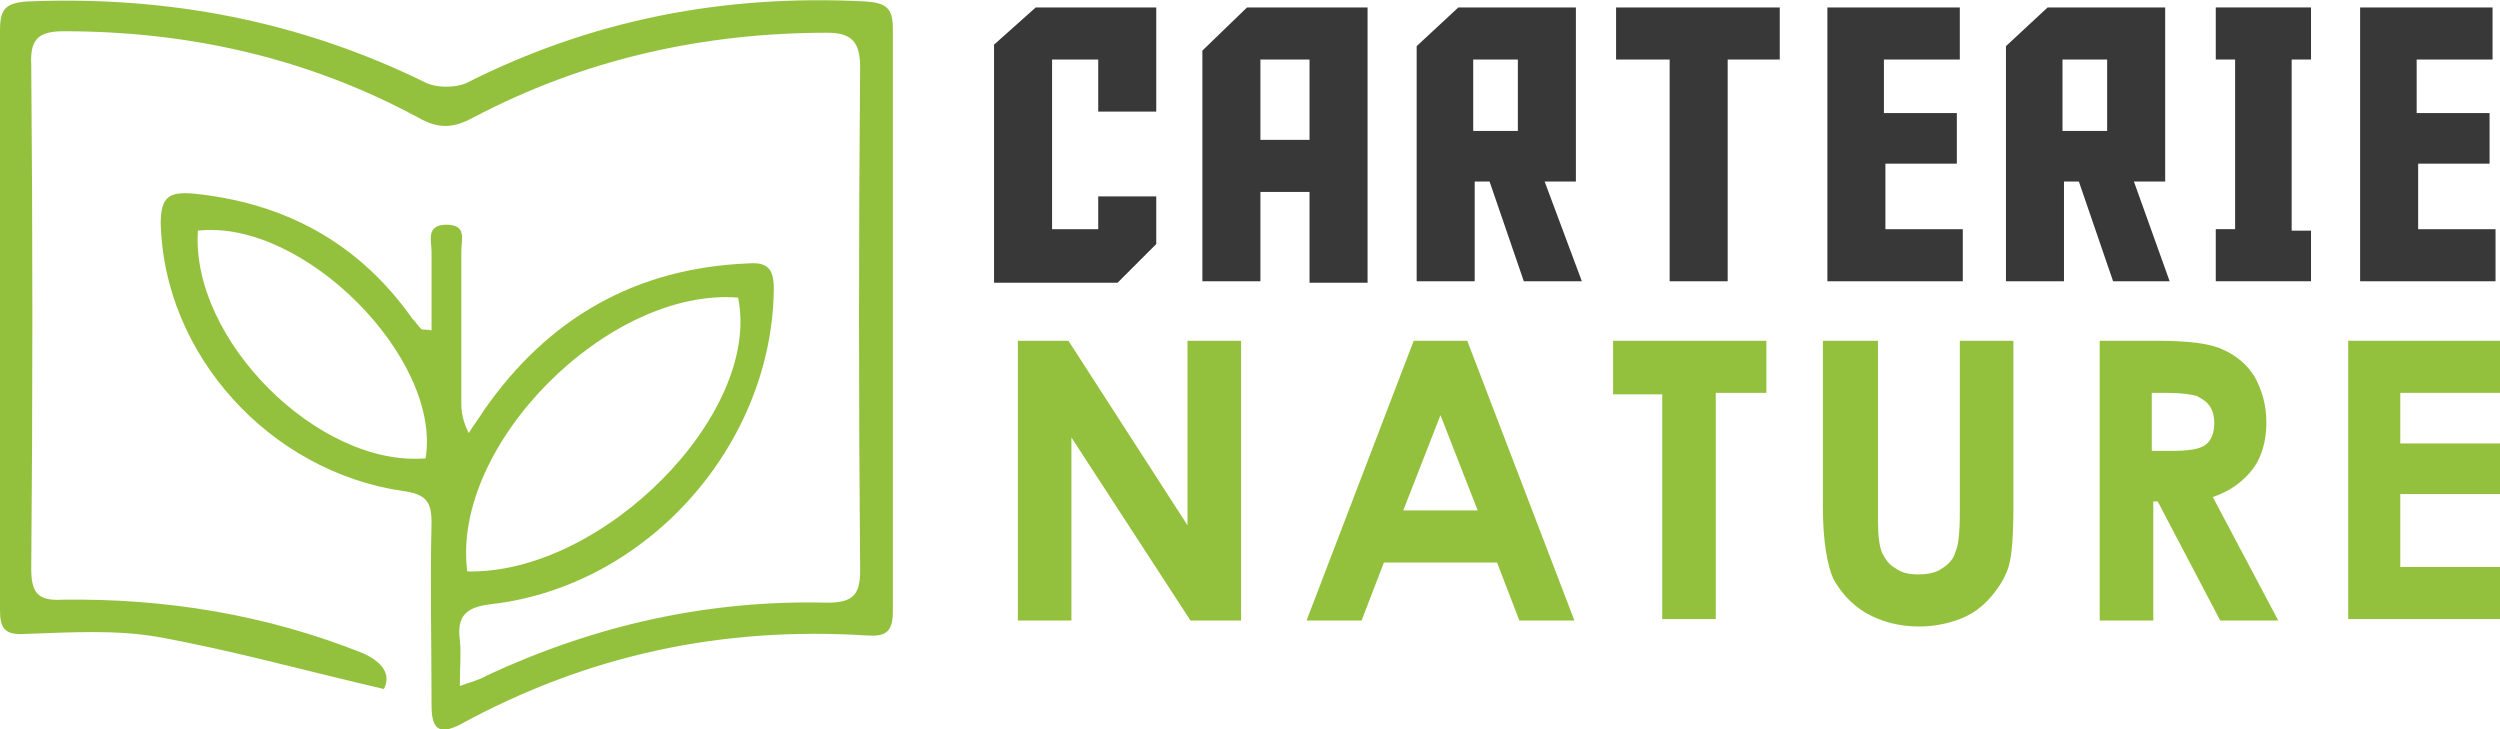
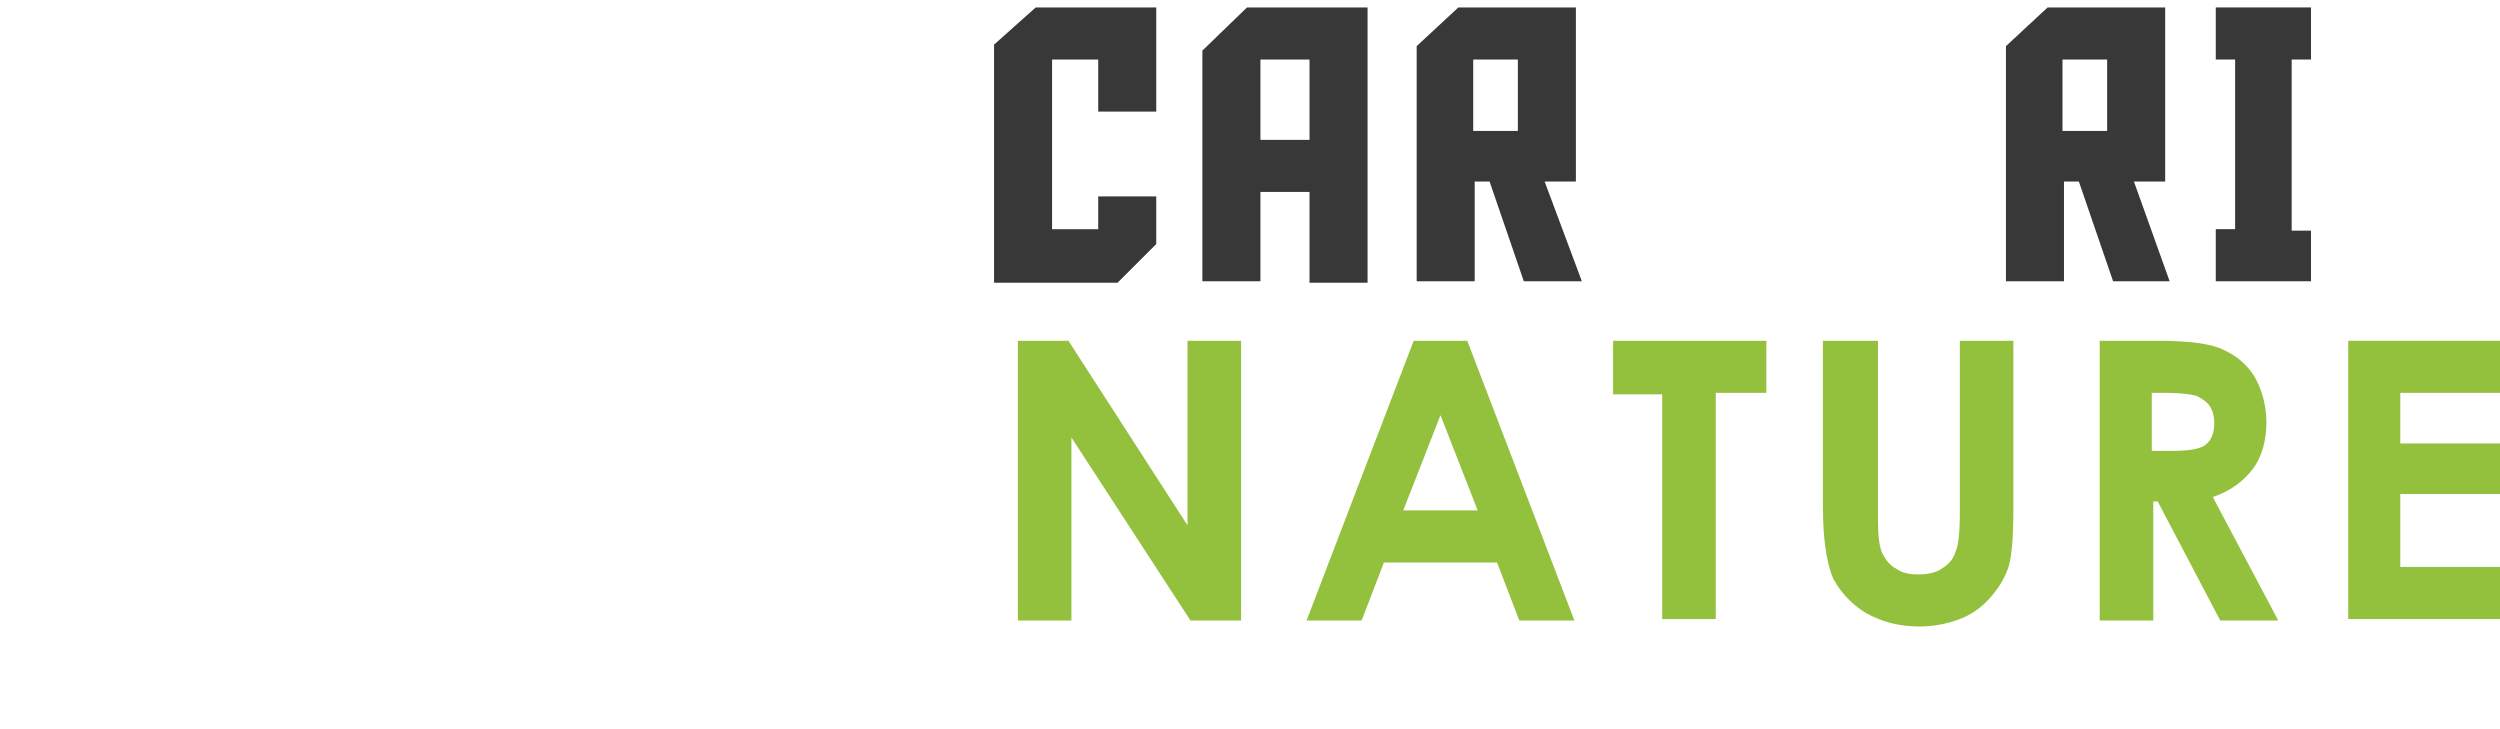
<svg xmlns="http://www.w3.org/2000/svg" version="1.1" id="Layer_1" x="0px" y="0px" width="168px" height="49px" viewBox="0 0 168 49" style="enable-background:new 0 0 168 49;" xml:space="preserve">
  <style type="text/css">
	.st0{fill:#383838;}
	.st1{fill:#94C13D;}
</style>
  <g>
    <path class="st0" d="M73.8,15.4v-2.2h3.9v3.2l-2.6,2.6h-8.3V3l2.8-2.5h8.1v7h-3.9V4h-3.1v11.4H73.8z" />
    <path class="st0" d="M84.7,18.9h-3.9V3.4l3-2.9h8.1v18.5H88v-6.1h-3.3V18.9z M88,9.4V4h-3.3v5.4H88z" />
    <path class="st0" d="M102.4,18.9l-2.3-6.7h-1v6.7h-3.9V3.1L98,0.5h7.9v11.7h-2.1l2.5,6.7H102.4z M102,8.8V4h-3v4.8H102z" />
-     <path class="st0" d="M119.6,4h-3.5v14.9h-3.9V4h-3.6V0.5h11V4z" />
-     <path class="st0" d="M122.7,0.5h9V4h-5.1v3.6h4.9V11h-4.8v4.4h5.2v3.5h-9.1V0.5z" />
    <path class="st0" d="M142,18.9l-2.3-6.7h-1v6.7h-3.9V3.1l2.8-2.6h7.9v11.7h-2.1l2.4,6.7H142z M141.6,8.8V4h-3v4.8H141.6z" />
    <path class="st0" d="M155.3,15.4v3.5h-6.4v-3.5h1.3V4h-1.3V0.5h6.4V4H154v11.5H155.3z" />
-     <path class="st0" d="M158.5,0.5h9V4h-5.1v3.6h4.9V11h-4.8v4.4h5.2v3.5h-9.1V0.5z" />
    <path class="st1" d="M68.4,22.9h3.4l8,12.4V22.9h3.6v18.8H80l-8-12.3v12.3h-3.6V22.9z" />
    <path class="st1" d="M95,22.9h3.6l7.2,18.8h-3.7l-1.5-3.9H93l-1.5,3.9h-3.7L95,22.9z M96.8,27.9l-2.5,6.4h5L96.8,27.9z" />
    <path class="st1" d="M108.3,22.9h10.4v3.5h-3.4v15.2h-3.6V26.5h-3.3V22.9z" />
    <path class="st1" d="M122.6,22.9h3.6v12.1c0,1,0.1,1.8,0.3,2.2c0.2,0.4,0.5,0.8,0.9,1c0.4,0.3,0.9,0.4,1.5,0.4   c0.6,0,1.2-0.1,1.6-0.4c0.5-0.3,0.8-0.7,0.9-1.1c0.2-0.4,0.3-1.3,0.3-2.6V22.9h3.6v11.2c0,1.9-0.1,3.2-0.3,3.9s-0.6,1.4-1.2,2.1   c-0.6,0.7-1.3,1.2-2.1,1.5c-0.8,0.3-1.7,0.5-2.7,0.5c-1.4,0-2.5-0.3-3.6-0.9c-1-0.6-1.7-1.4-2.2-2.3c-0.4-0.9-0.7-2.5-0.7-4.8V22.9   z" />
    <path class="st1" d="M141.2,22.9h3.8c2.1,0,3.6,0.2,4.4,0.6c0.9,0.4,1.6,1,2.1,1.8c0.5,0.9,0.8,1.9,0.8,3.1c0,1.2-0.3,2.3-0.9,3.1   c-0.6,0.8-1.5,1.5-2.7,1.9l4.4,8.3h-3.9l-4.2-8h-0.3v8h-3.6V22.9z M144.8,30.3h1.1c1.1,0,1.9-0.1,2.3-0.4c0.4-0.3,0.6-0.8,0.6-1.5   c0-0.4-0.1-0.8-0.3-1.1c-0.2-0.3-0.5-0.5-0.9-0.7c-0.4-0.1-1-0.2-2-0.2h-1V30.3z" />
    <path class="st1" d="M157.7,22.9H168v3.5h-6.7v3.4h6.7v3.4h-6.7v4.9h6.7v3.5h-10.2V22.9z" />
  </g>
  <g>
    <g>
-       <path class="st1" d="M25.8,46.3c-5.2-1.2-10.2-2.6-15.2-3.5c-2.9-0.5-5.9-0.3-8.9-0.2C0.3,42.7,0,42.2,0,41C0,28,0,15,0,2    c0-1.4,0.4-1.8,1.8-1.9c9.4-0.4,18.4,1.3,26.9,5.5c0.7,0.3,1.9,0.3,2.6,0c8.5-4.3,17.4-6,26.9-5.5c1.3,0.1,1.8,0.4,1.8,1.8    c0,13.1,0,26.1,0,39.2c0,1.4-0.5,1.7-1.8,1.6c-9.7-0.6-18.7,1.3-27.3,6C29.5,49.4,29,49,29,47.4c0-4.1-0.1-8.2,0-12.3    c0-1.4-0.4-1.9-1.9-2.1c-9-1.3-16.1-9.2-16.3-18c0-1.8,0.6-2.1,2.1-2c6.2,0.6,11.2,3.3,14.8,8.4c0.2,0.2,0.4,0.5,0.6,0.7    c0.1,0.1,0.2,0,0.7,0.1c0-1.8,0-3.5,0-5.3c0-0.7-0.4-1.8,1-1.8c1.4,0,1,1,1,1.8c0,3.4,0,6.8,0,10.2c0,0.6,0.1,1.2,0.5,2    c0.3-0.5,0.7-1,1-1.5c4.3-6.2,10.2-9.6,17.8-9.9c1.3-0.1,1.7,0.4,1.7,1.7c-0.1,10.5-8.5,20-19,21.2c-1.7,0.2-2.3,0.8-2.1,2.4    c0.1,0.9,0,1.8,0,3.1c0.8-0.3,1.3-0.4,1.8-0.7c7.3-3.4,14.9-5.1,22.9-4.9c1.8,0,2.2-0.6,2.2-2.2c-0.1-11.3-0.1-22.6,0-33.8    c0-1.7-0.6-2.3-2.2-2.3c-8.4,0-16.4,1.8-23.8,5.7c-1.3,0.7-2.3,0.8-3.7,0c-7.4-4-15.4-5.8-23.8-5.8C2.6,2.1,2,2.6,2.1,4.4    c0.1,11.3,0.1,22.6,0,33.8c0,1.6,0.4,2.2,2.1,2.1c6.9-0.1,13.7,1,20.2,3.6C25.7,44.5,26.3,45.3,25.8,46.3z M31.4,38.4    c9.1,0.2,19.8-10.6,18.2-18.4C40.9,19.3,30.3,29.9,31.4,38.4z M13.3,15.5c-0.5,7.3,8.1,15.9,15.3,15.3    C29.7,24.1,20.4,14.7,13.3,15.5z" />
-     </g>
+       </g>
  </g>
</svg>